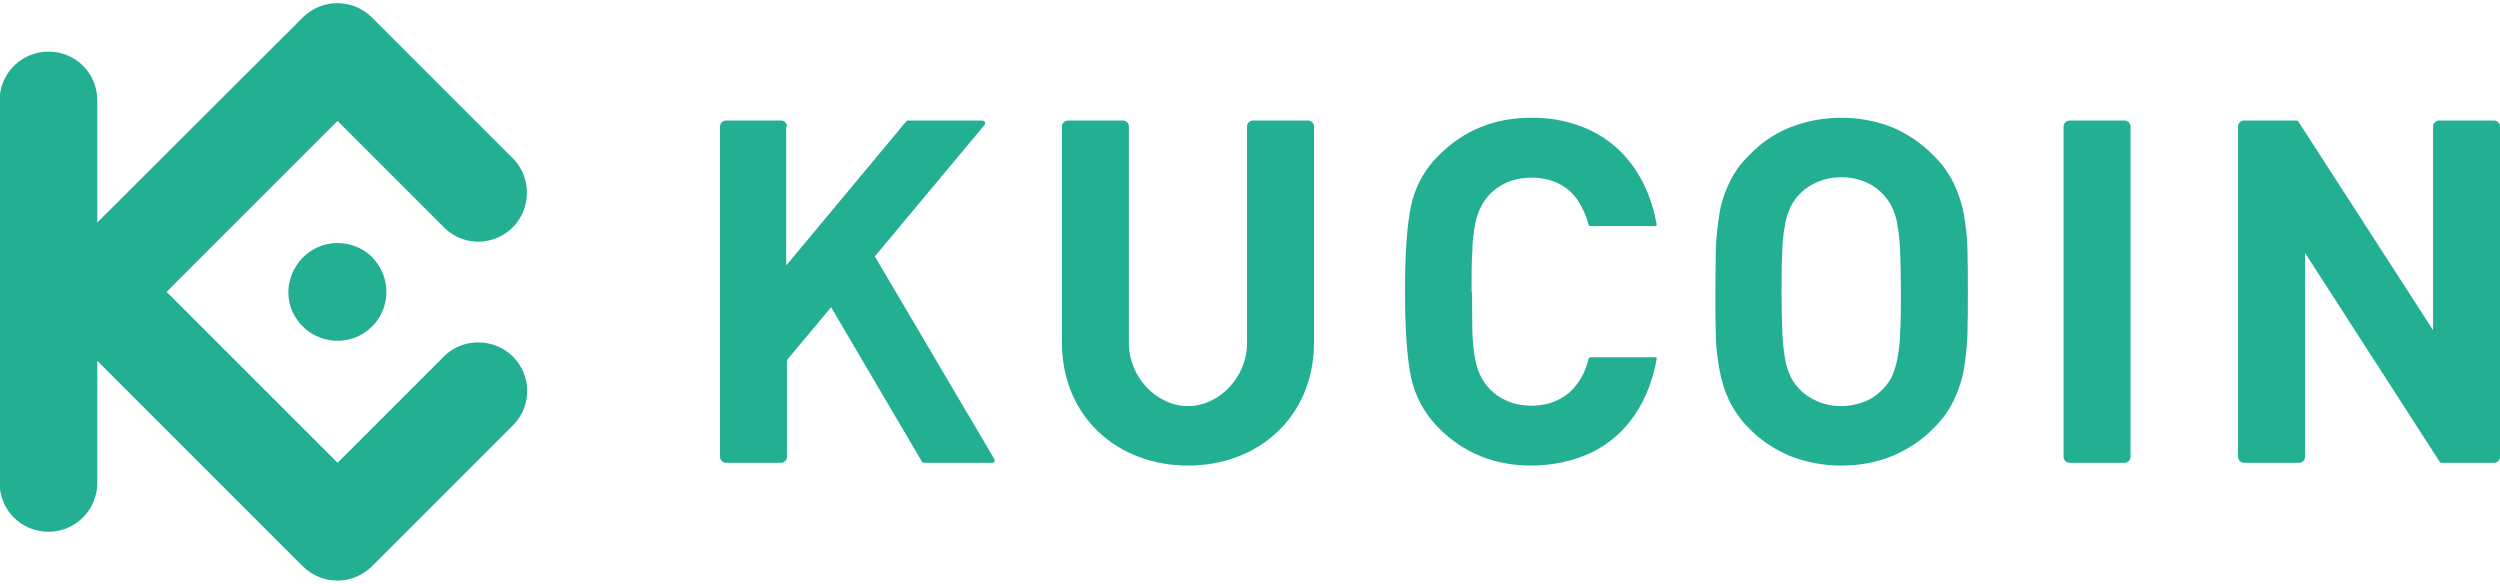
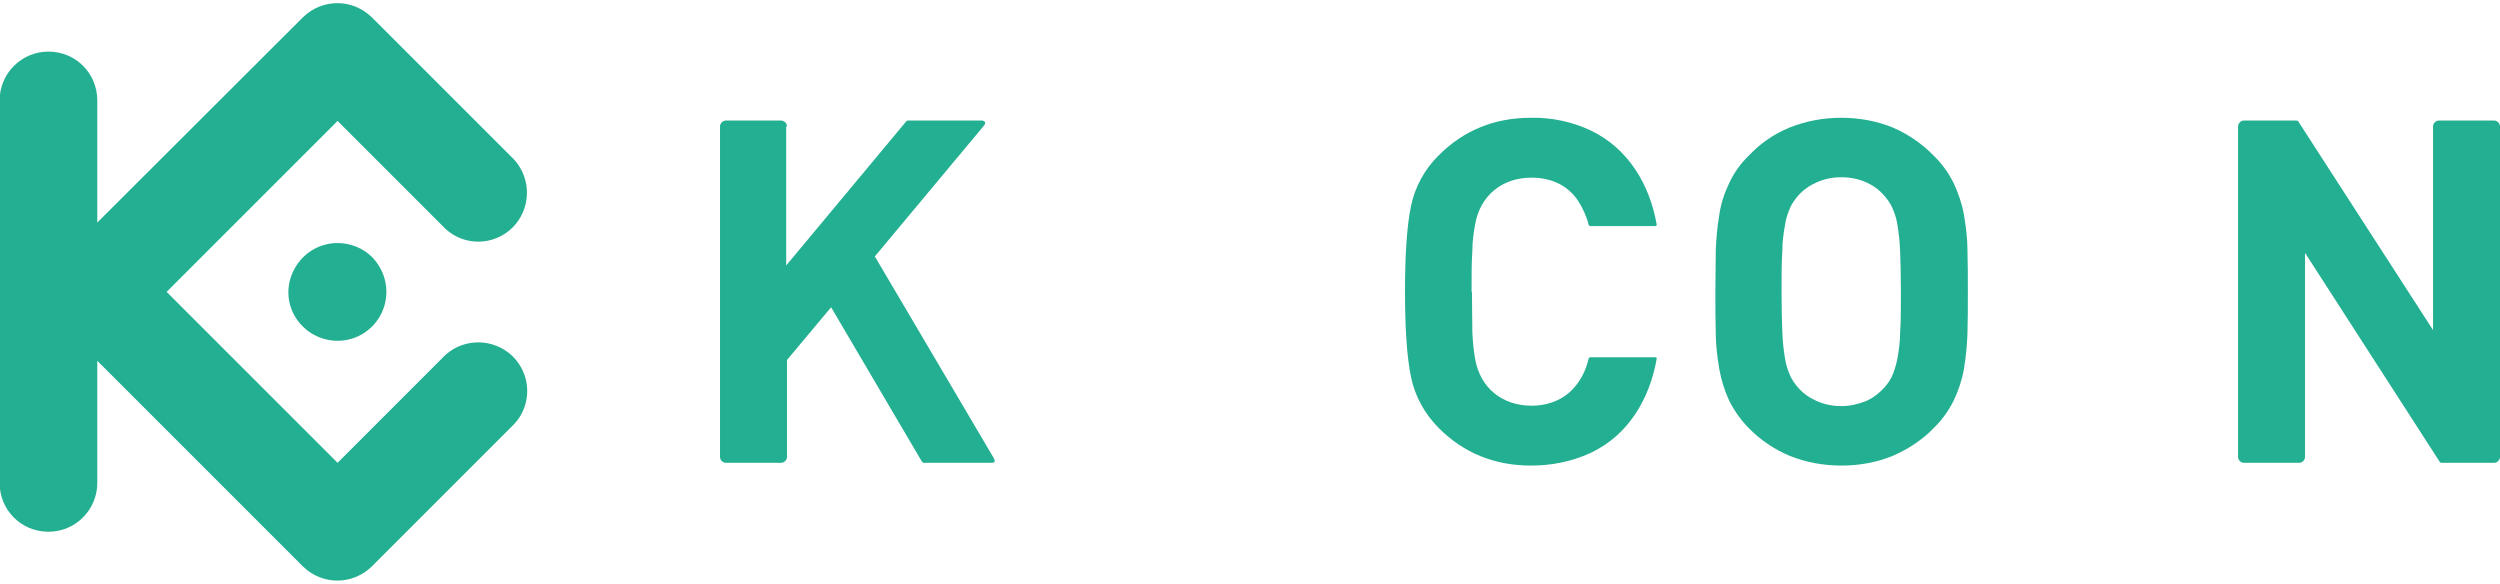
<svg xmlns="http://www.w3.org/2000/svg" id="Layer_1" version="1.1" viewBox="0 0 634.7 148.3">
  <defs>
    <style>
      .st0, .st1 {
        fill: #23af91;
      }

      .st2 {
        fill: none;
      }

      .st1 {
        fill-rule: evenodd;
      }
    </style>
  </defs>
  <g id="_页面-1" data-name="页面-1">
    <g id="_导航栏下拉最小宽度备份-4" data-name="导航栏下拉最小宽度备份-4">
      <g id="_编组-27备份-2" data-name="编组-27备份-2">
        <g id="kucoin-logo">
-           <rect id="_矩形" data-name="矩形" class="st2" x="-73.4" y="-72.6" width="786.1" height="293.5" />
          <g id="KUCOIN-logo-3.0">
            <path id="_形状" data-name="形状" class="st0" d="M499.6,74.1c0-3.7,0-7.3-.1-10.5,0-3.1-.4-6.1-.9-9.1-.5-2.8-1.4-5.4-2.6-8-1.3-2.6-3-5-5.1-7-2.9-3-6.4-5.4-10.3-7.1-4.2-1.7-8.6-2.5-13.1-2.5-4.5,0-9,.8-13.2,2.5-3.9,1.6-7.4,4-10.3,7.1-2.1,2-3.8,4.4-5,7-1.2,2.5-2.1,5.2-2.5,8-.5,3-.8,6.1-.9,9.1,0,3.3-.1,6.8-.1,10.5s0,7.2.1,10.5c0,3.1.4,6.1.9,9.1.5,2.8,1.3,5.4,2.5,8,1.3,2.6,3,5,5,7,2.9,3,6.5,5.4,10.3,7,4.2,1.7,8.7,2.5,13.2,2.5,4.5,0,9-.8,13.1-2.5,3.9-1.7,7.4-4,10.3-7,2.1-2,3.8-4.4,5.1-7,1.2-2.5,2.1-5.2,2.6-8,.5-3,.8-6.1.9-9.1.1-3.3.1-6.8.1-10.5h0ZM482.6,74.1c0,4.1,0,7.6-.2,10.3,0,2.3-.3,4.5-.7,6.7-.3,1.5-.7,2.9-1.3,4.3-.5,1.1-1.2,2.1-2,3-1.3,1.4-2.8,2.6-4.6,3.4-2,.8-4.1,1.3-6.3,1.3-2.2,0-4.3-.4-6.3-1.3-1.8-.8-3.4-1.9-4.7-3.4-.8-.9-1.5-1.9-2-3-.6-1.4-1.1-2.8-1.3-4.3-.4-2.2-.6-4.5-.7-6.7-.1-2.7-.2-6.2-.2-10.3s0-7.6.2-10.4c0-2.3.3-4.5.7-6.7.2-1.5.7-2.9,1.3-4.3.5-1.1,1.2-2.1,2-3,1.3-1.5,2.9-2.6,4.7-3.4,2-.9,4.1-1.3,6.3-1.3,2.2,0,4.3.4,6.3,1.3,1.8.8,3.3,1.9,4.6,3.4.8.9,1.5,1.9,2,3,.6,1.4,1.1,2.8,1.3,4.3.4,2.2.6,4.5.7,6.7.1,2.7.2,6.2.2,10.4Z" />
            <path id="_路径" data-name="路径" class="st0" d="M634.7,32.1c0-.8-.7-1.5-1.5-1.5h-14c-.8,0-1.5.7-1.5,1.5v51.7l-34.1-52.8c-.2-.4-.4-.4-.9-.4h-13c-.8,0-1.5.7-1.5,1.5v83.9c0,.8.7,1.5,1.5,1.5h14c.8,0,1.5-.7,1.5-1.5v-51.8l34.1,52.9c.2.4.4.4.9.4h13c.8,0,1.5-.7,1.5-1.5V32.1Z" />
-             <path id="_路径1" data-name="路径" class="st0" d="M540.9,32.1c0-.8-.7-1.5-1.5-1.5h-14c-.8,0-1.5.7-1.5,1.5v83.9c0,.8.7,1.5,1.5,1.5h14c.8,0,1.5-.7,1.5-1.5V32.1Z" />
            <path id="_路径2" data-name="路径" class="st0" d="M373.6,74.1c0-4.2,0-7.6.2-10.4,0-2.3.3-4.5.7-6.7,1.3-7.5,7-11.9,14.3-11.9,4.8,0,9.1,1.8,11.8,5.8,1.2,1.9,2.2,4,2.7,6.1,0,.2.3.4.5.4h16.5c.2,0,.3-.2.3-.4-1.8-10.2-7.2-19.3-16.8-23.9-4.7-2.2-9.9-3.3-15.1-3.2-9.3,0-17.1,3.2-23.4,9.5-3.6,3.5-6.1,8.1-7.1,13-1,4.9-1.5,12.1-1.5,21.6,0,9.5.5,16.7,1.5,21.6,1,5,3.5,9.5,7.1,13.1,6.3,6.3,14.1,9.5,23.4,9.5,5.2,0,10.3-1,15.1-3.2,9.6-4.5,15-13.7,16.8-23.9,0-.2,0-.4-.3-.4h-16.5c-.2,0-.4.1-.5.4-.5,2.2-1.4,4.3-2.7,6.1-2.8,4-7.1,5.8-11.8,5.8-7.3,0-13-4.4-14.3-11.9-.4-2.2-.6-4.5-.7-6.7,0-2.8-.1-6.3-.1-10.4Z" />
            <path id="_路径3" data-name="路径" class="st0" d="M199.8,32.1c0-.8-.7-1.5-1.5-1.5h-14c-.8,0-1.5.7-1.5,1.5v83.9c0,.8.7,1.5,1.5,1.5h14c.8,0,1.5-.7,1.5-1.5v-24.6l11.2-13.4,23,39.1c.2.3.5.5.8.4h17c.8,0,.9-.5.5-1.2l-30.2-51.2,27.7-33.2c.6-.7.3-1.3-.6-1.3h-18.6c-.2,0-.4,0-.6.3l-30.4,36.5v-35.3Z" />
-             <path id="_路径4" data-name="路径" class="st0" d="M301.6,103.1c-7.9,0-15-7.3-15-16v-55c0-.8-.7-1.5-1.5-1.5h-14c-.8,0-1.5.7-1.5,1.5v54.8c0,19.1,14.3,31.3,32,31.3s32-12.2,32-31.3v-54.8c0-.8-.7-1.5-1.5-1.5h-14c-.8,0-1.5.7-1.5,1.5v55c0,8.7-7.1,16-15,16Z" />
            <path id="_形状1" data-name="形状" class="st1" d="M42.3,74.1l43.4,43.4,27.4-27.4c4.9-4.4,12.4-4.2,17.1.4,4.7,4.7,4.9,12.2.4,17.1l-36.2,36.2c-4.9,4.8-12.6,4.8-17.5,0l-52.2-52.2v31c0,6.8-5.5,12.4-12.4,12.4s-12.4-5.5-12.4-12.4V25.5c0-6.8,5.5-12.4,12.4-12.4s12.4,5.5,12.4,12.4v31L76.9,4.4c4.9-4.8,12.6-4.8,17.5,0l36.2,36.2c4.4,4.9,4.2,12.4-.4,17.1-4.7,4.7-12.2,4.9-17.1.4l-27.4-27.4-43.4,43.4ZM85.7,61.7h0c-5,0-9.5,3-11.5,7.7s-.9,10,2.7,13.5c3.5,3.5,8.9,4.6,13.5,2.7,4.6-1.9,7.7-6.4,7.7-11.5,0-3.3-1.3-6.4-3.6-8.8-2.3-2.3-5.5-3.6-8.8-3.6h0Z" />
          </g>
        </g>
      </g>
    </g>
  </g>
</svg>